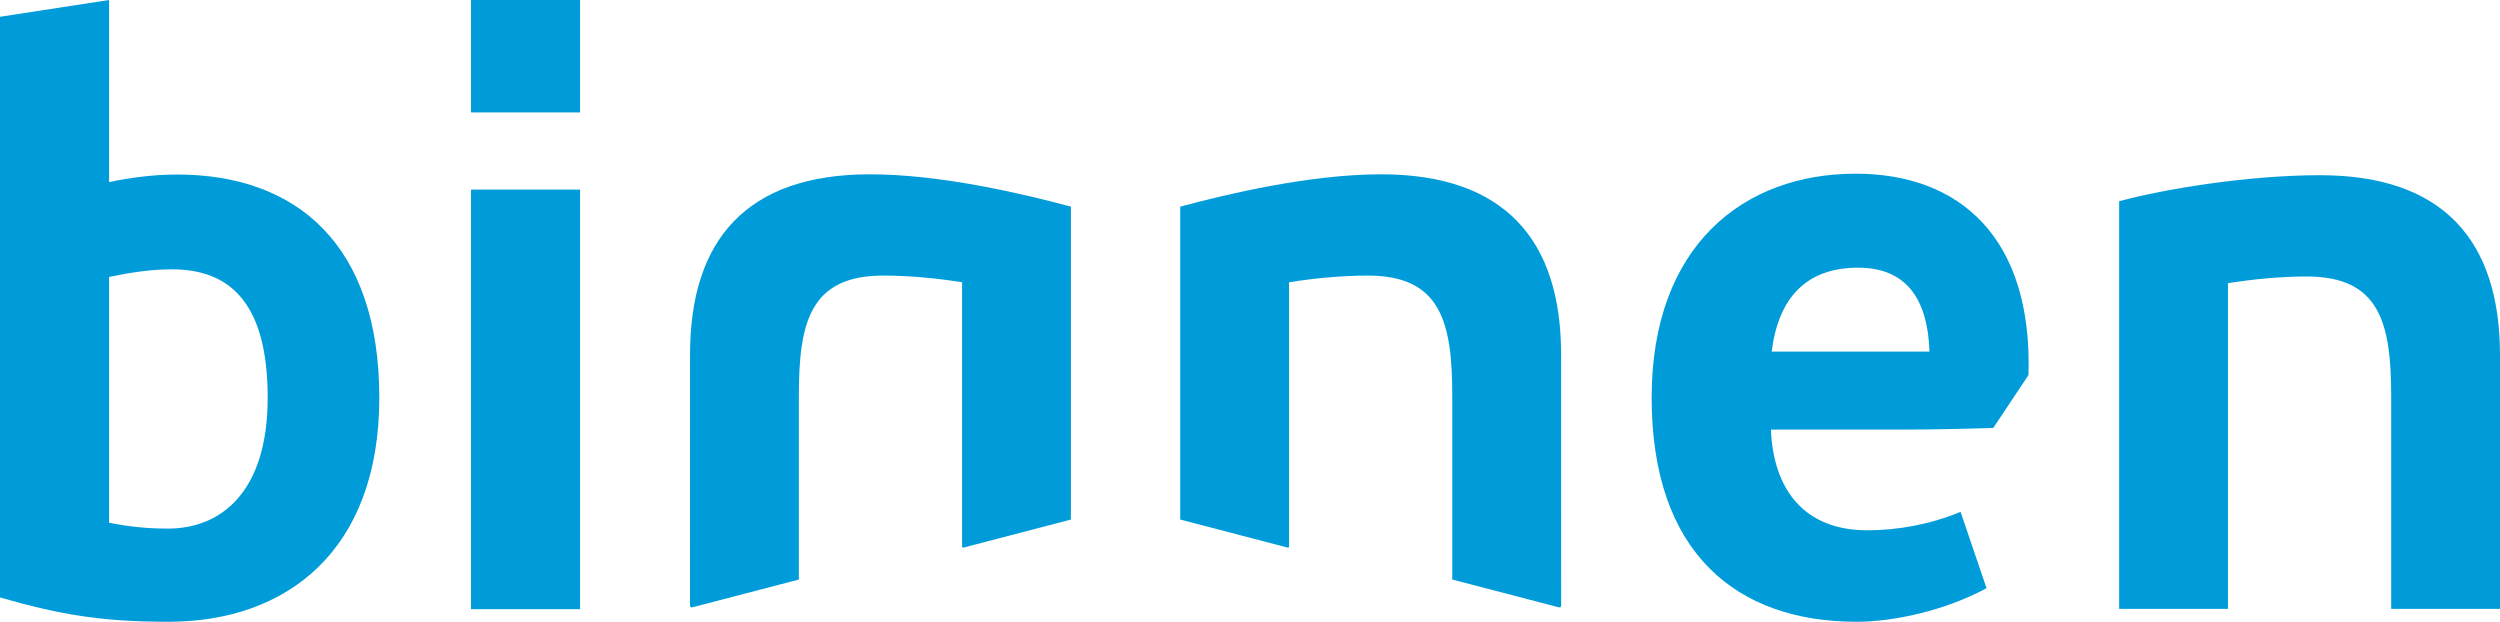
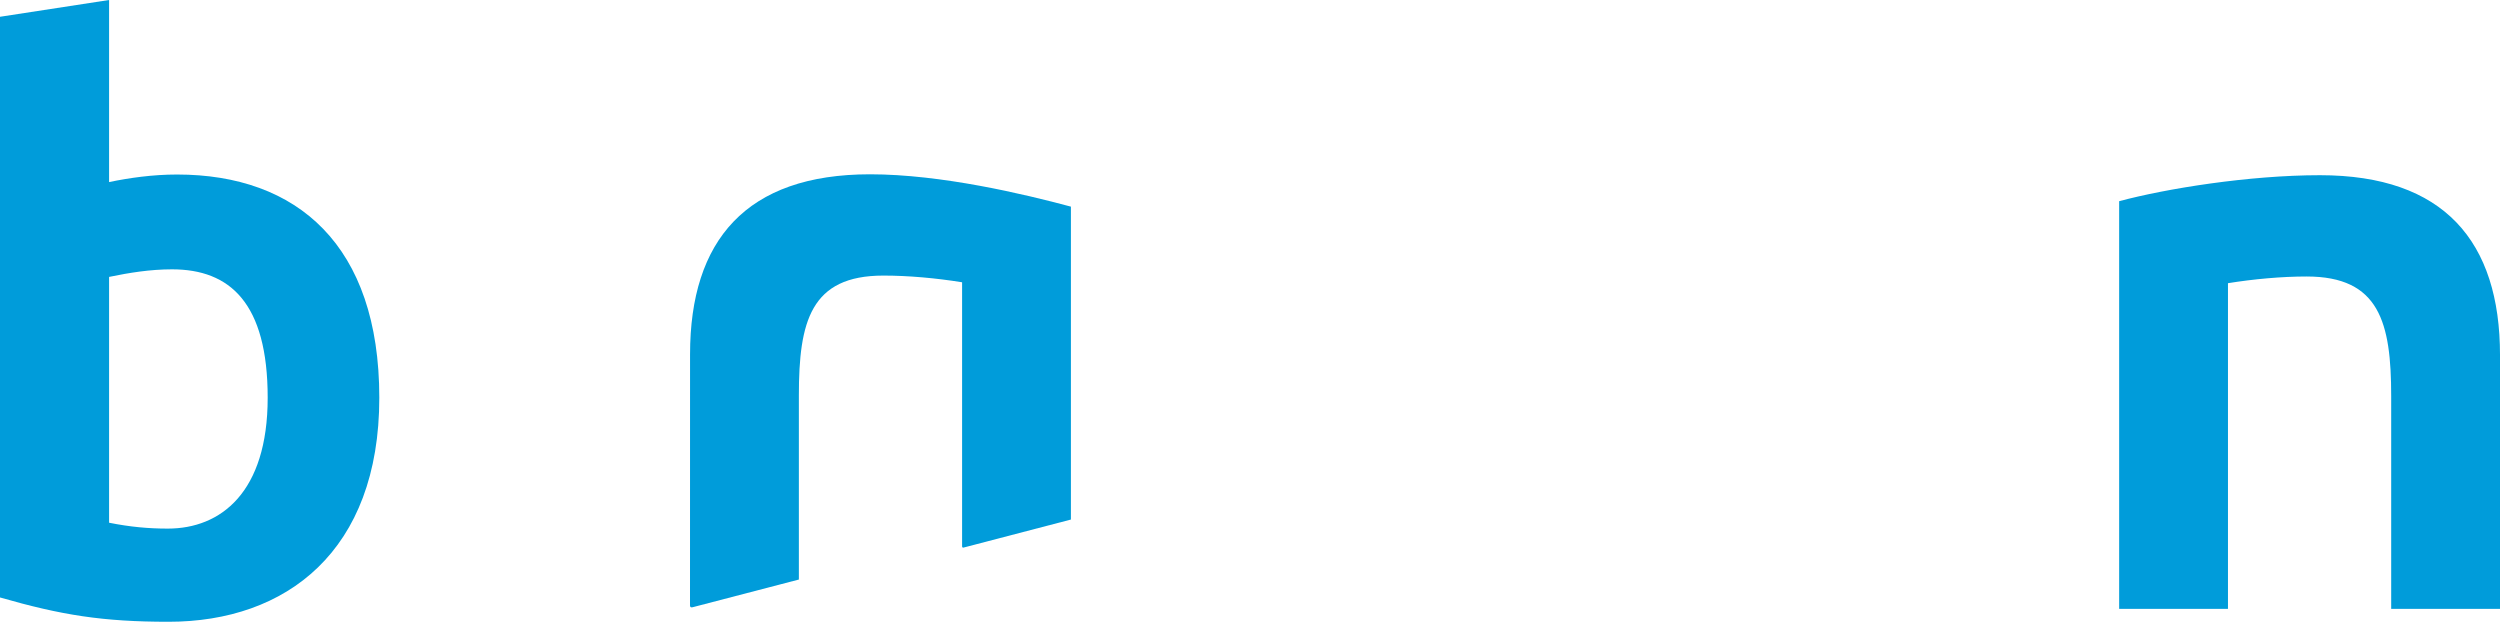
<svg xmlns="http://www.w3.org/2000/svg" width="396.85pt" height="98.7pt" viewBox="0 0 396.85 98.7" version="1.1">
  <defs>
    <clipPath id="clip1">
      <path d="M 0 0 L 61 0 L 61 98.699 L 0 98.699 Z M 0 0 " />
    </clipPath>
    <clipPath id="clip2">
      <path d="M 262 27 L 323 27 L 323 98.699 L 262 98.699 Z M 262 27 " />
    </clipPath>
    <clipPath id="clip3">
      <path d="M 336 27 L 396.852 27 L 396.852 97 L 336 97 Z M 336 27 " />
    </clipPath>
  </defs>
  <g id="surface1">
    <g clip-path="url(#clip1)" clip-rule="nonzero">
      <path style=" stroke:none;fill-rule:nonzero;fill:rgb(0%,61.176%,85.489%);fill-opacity:1;" d="M 27.309 42.754 C 23.848 42.754 20.512 43.293 17.316 43.957 L 17.316 82.977 C 20.648 83.645 23.578 83.91 26.641 83.91 C 35.031 83.91 42.492 78.188 42.492 63.133 C 42.492 48.086 36.496 42.754 27.309 42.754 M 26.773 98.699 C 16.254 98.699 9.723 97.633 0 94.84 L 0 2.664 L 17.316 0 L 17.316 28.902 C 20.512 28.238 24.242 27.703 28.105 27.703 C 47.152 27.703 60.211 38.895 60.211 63.133 C 60.211 87.512 45.418 98.699 26.773 98.699 " />
    </g>
-     <path style=" stroke:none;fill-rule:nonzero;fill:rgb(0%,61.176%,85.489%);fill-opacity:1;" d="M 74.77 30.098 L 92.082 30.098 L 92.082 96.699 L 74.77 96.699 Z M 74.77 0 L 92.082 0 L 92.082 17.848 L 74.77 17.848 Z M 74.77 0 " />
    <g clip-path="url(#clip2)" clip-rule="nonzero">
-       <path style=" stroke:none;fill-rule:nonzero;fill:rgb(0%,61.176%,85.489%);fill-opacity:1;" d="M 294.961 42.492 C 286.836 42.492 282.309 47.152 281.242 55.809 L 306.285 55.809 C 306.02 47.418 302.559 42.492 294.961 42.492 M 316.41 67.934 C 312.414 68.062 306.418 68.195 301.621 68.195 L 281.113 68.195 C 281.523 77.918 286.57 84.18 296.43 84.18 C 301.223 84.18 306.418 83.242 311.219 81.25 L 315.344 93.371 C 308.68 96.965 300.559 98.699 294.695 98.699 C 275.789 98.699 262.184 87.906 262.184 63.133 C 262.184 38.895 276.852 27.57 294.566 27.57 C 310.945 27.57 322.668 37.559 322.004 59.531 " />
-     </g>
+       </g>
    <g clip-path="url(#clip3)" clip-rule="nonzero">
      <path style=" stroke:none;fill-rule:nonzero;fill:rgb(0%,61.176%,85.489%);fill-opacity:1;" d="M 379.578 96.652 L 379.578 62.891 C 379.578 51.199 377.719 43.891 366.156 43.891 C 362.18 43.891 357.789 44.293 353.668 44.953 L 353.668 96.652 L 336.395 96.652 L 336.395 31.938 C 343.832 29.941 356.992 27.812 368.289 27.812 C 387.949 27.812 396.852 38.309 396.852 56.383 L 396.852 96.652 " />
    </g>
    <path style=" stroke:none;fill-rule:nonzero;fill:rgb(0%,61.176%,85.489%);fill-opacity:1;" d="M 109.969 96.387 C 109.969 96.387 109.719 96.461 109.625 96.367 C 109.543 96.285 109.531 96.195 109.531 96.117 C 109.531 95.773 109.539 56.238 109.539 56.238 C 109.539 38.16 118.441 27.668 138.105 27.668 C 149.398 27.668 162.555 30.805 169.996 32.801 L 169.996 82.473 L 153.047 86.898 L 152.906 86.93 C 152.906 86.93 152.859 86.945 152.812 86.914 C 152.766 86.883 152.734 86.805 152.734 86.805 L 152.723 86.695 L 152.723 44.809 C 148.605 44.145 144.215 43.746 140.227 43.746 C 128.668 43.746 126.812 51.055 126.812 62.75 L 126.812 91.996 " />
-     <path style=" stroke:none;fill-rule:nonzero;fill:rgb(0%,61.176%,85.489%);fill-opacity:1;" d="M 247.375 96.387 C 247.375 96.387 247.629 96.461 247.723 96.367 C 247.801 96.285 247.816 96.195 247.816 96.117 C 247.816 95.773 247.809 56.238 247.809 56.238 C 247.809 38.16 238.902 27.668 219.238 27.668 C 207.945 27.668 194.789 30.805 187.348 32.801 L 187.348 82.473 L 204.301 86.898 L 204.441 86.93 C 204.441 86.93 204.488 86.945 204.535 86.914 C 204.582 86.883 204.613 86.805 204.613 86.805 L 204.621 86.695 L 204.621 44.809 C 208.738 44.145 213.129 43.746 217.117 43.746 C 228.676 43.746 230.531 51.055 230.531 62.75 L 230.531 91.996 " />
  </g>
</svg>